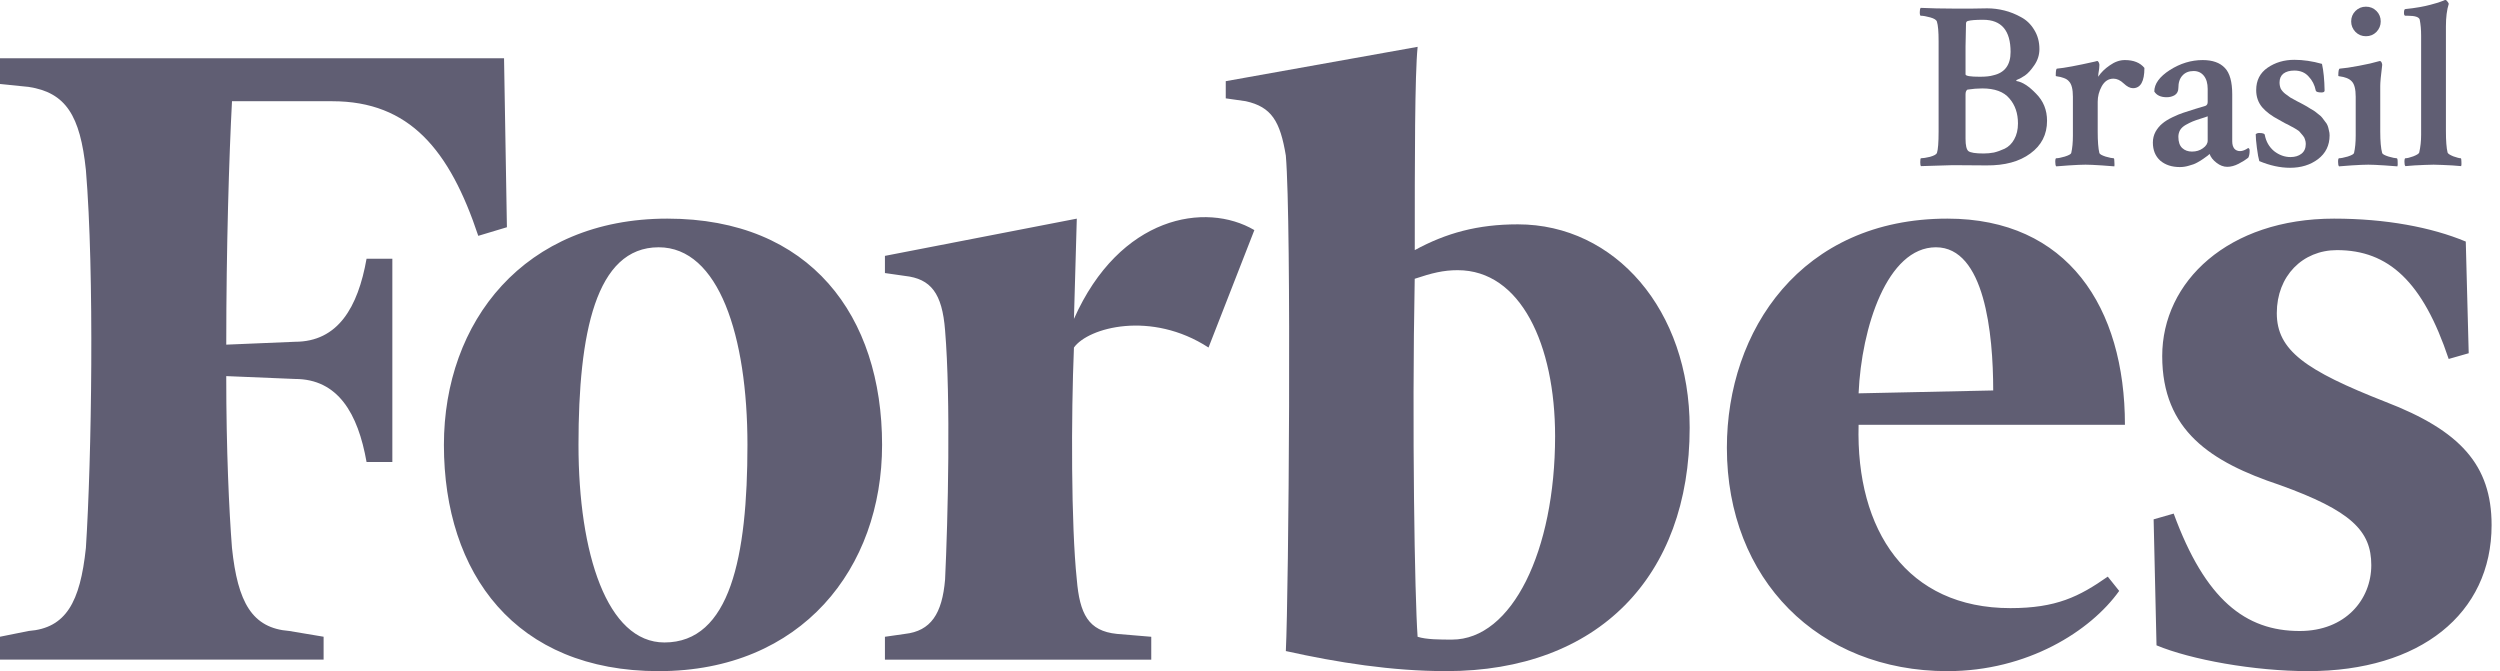
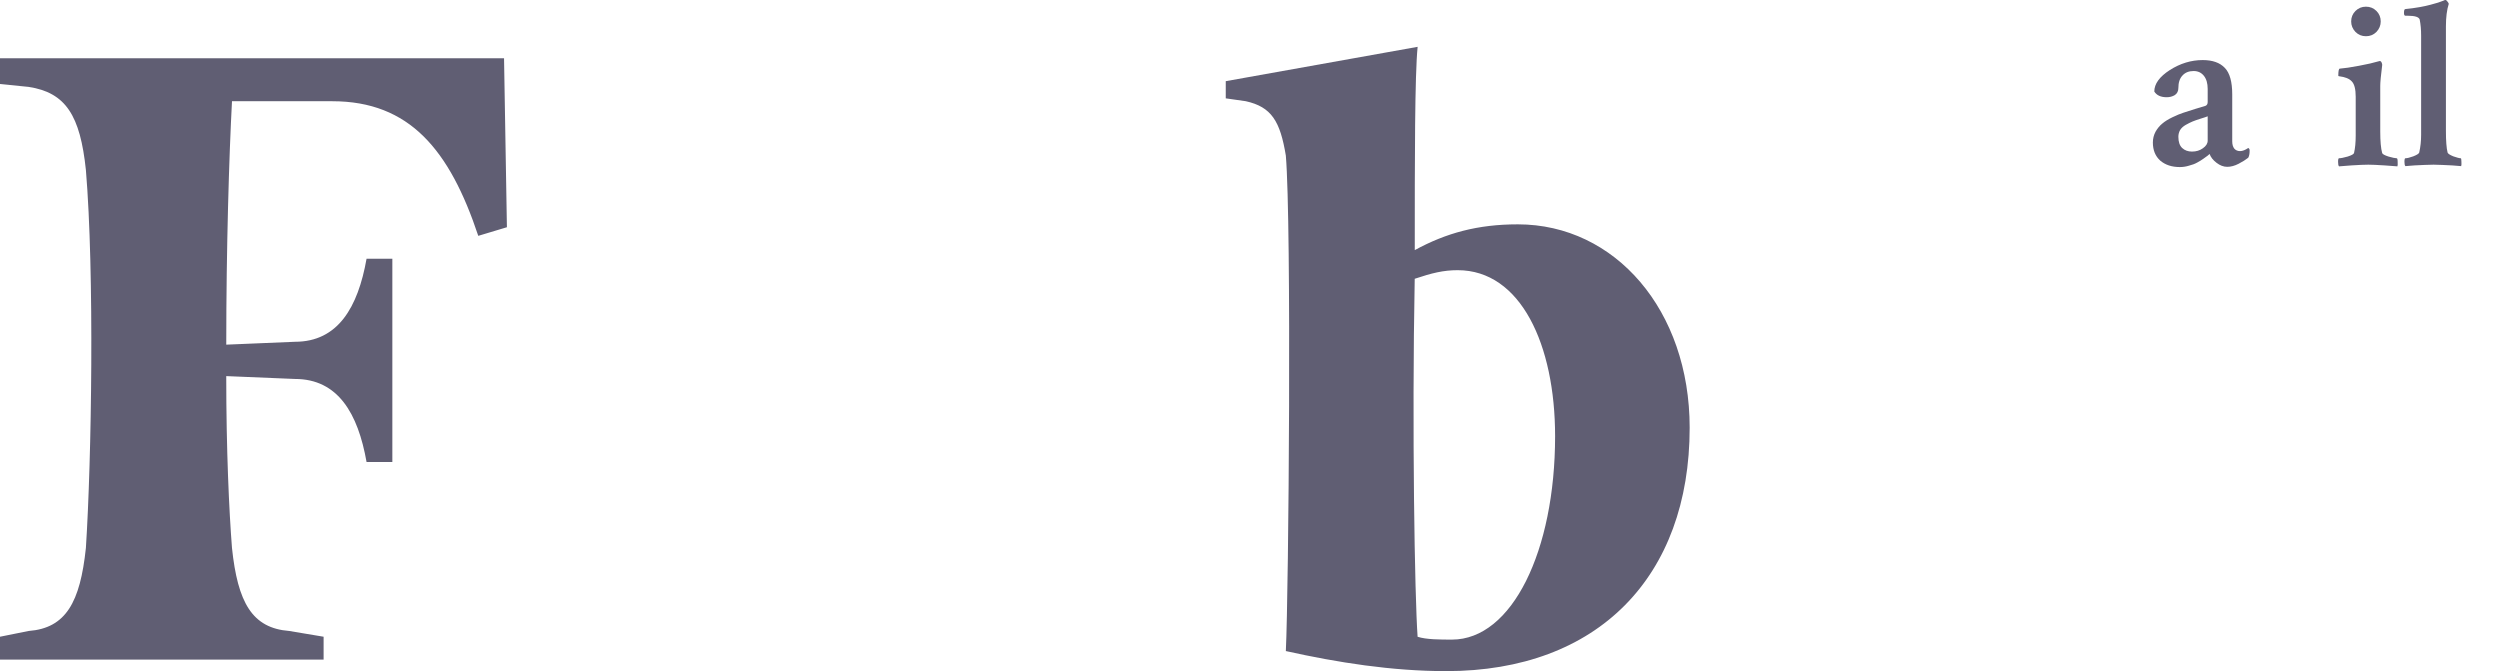
<svg xmlns="http://www.w3.org/2000/svg" width="149" height="40" viewBox="0 0 149 40" fill="none">
  <path d="M90.463 13.371C88.074 13.371 86.197 13.884 84.32 14.907C84.32 9.446 84.32 4.497 84.491 2.791L73.055 4.838V5.862L74.249 6.032C75.784 6.373 76.298 7.226 76.636 9.275C76.98 13.371 76.808 35.218 76.636 38.803C79.709 39.486 82.952 39.999 86.196 39.999C95.243 39.999 100.704 34.366 100.704 25.49C100.704 18.493 96.266 13.371 90.463 13.371V13.371ZM86.537 38.12C85.854 38.12 85 38.12 84.489 37.951C84.317 35.562 84.148 25.49 84.317 16.615C85.342 16.273 86.024 16.103 86.878 16.103C90.635 16.103 92.684 20.54 92.684 26.001C92.683 32.83 90.122 38.12 86.537 38.12V38.12ZM30.041 3.473H0V5.008L1.707 5.179C3.925 5.52 4.779 6.885 5.119 10.128C5.633 16.272 5.461 27.368 5.119 32.657C4.778 35.901 3.926 37.437 1.707 37.606L0 37.949V39.314H19.287V37.949L17.239 37.606C15.02 37.436 14.167 35.901 13.826 32.657C13.654 30.437 13.484 26.852 13.484 22.416L17.58 22.586C20.141 22.586 21.334 24.634 21.847 27.535H23.384V15.421H21.847C21.333 18.322 20.141 20.37 17.58 20.37L13.485 20.541C13.485 14.738 13.655 9.276 13.827 6.033H19.8C24.41 6.033 26.799 8.934 28.505 14.056L30.212 13.543L30.041 3.473V3.473Z" fill="#605E73" />
-   <path d="M39.77 13.03C48.305 13.03 52.572 18.834 52.572 26.514C52.572 33.853 47.792 40 39.257 40C30.724 40 26.457 34.195 26.457 26.514C26.457 19.175 31.235 13.03 39.77 13.03V13.03ZM39.257 14.738C35.502 14.738 34.478 19.858 34.478 26.514C34.478 33 36.185 38.291 39.599 38.291C43.522 38.291 44.548 33.17 44.548 26.514C44.548 20.029 42.843 14.738 39.257 14.738ZM102.922 26.686C102.922 19.688 107.359 13.03 116.064 13.03C123.231 13.03 126.646 18.323 126.646 25.32H110.772C110.601 31.635 113.673 36.244 119.819 36.244C122.55 36.244 123.915 35.562 125.623 34.367L126.304 35.219C124.597 37.609 120.843 40 116.064 40C108.383 39.999 102.922 34.537 102.922 26.686V26.686ZM110.772 23.443L118.795 23.271C118.795 19.858 118.282 14.738 115.381 14.738C112.48 14.738 110.942 19.516 110.772 23.443V23.443ZM146.96 14.397C144.912 13.542 142.182 13.03 139.11 13.03C132.796 13.03 128.868 16.785 128.868 21.223C128.868 25.662 131.767 27.538 135.868 28.904C140.134 30.439 141.329 31.635 141.329 33.683C141.329 35.731 139.793 37.608 137.062 37.608C133.82 37.608 131.429 35.731 129.552 30.61L128.356 30.953L128.528 38.462C130.576 39.315 134.33 39.999 137.574 39.999C144.231 39.999 148.499 36.584 148.499 31.294C148.499 27.709 146.62 25.662 142.183 23.953C137.403 22.077 135.697 20.882 135.697 18.663C135.697 16.444 137.236 14.907 139.284 14.907C142.355 14.907 144.403 16.785 145.941 21.394L147.135 21.053L146.96 14.397V14.397ZM74.76 13.714C71.859 12.008 66.737 12.86 64.007 19.006L64.177 13.031L52.742 15.25V16.274L53.937 16.445C55.474 16.616 56.155 17.469 56.327 19.689C56.668 23.785 56.498 30.955 56.327 34.538C56.155 36.585 55.474 37.609 53.937 37.78L52.742 37.952V39.317H68.615V37.952L66.567 37.78C64.861 37.609 64.348 36.585 64.177 34.538C63.836 31.295 63.836 24.809 64.007 20.713C64.86 19.517 68.615 18.494 72.028 20.713L74.76 13.714V13.714Z" fill="#605E73" />
-   <path d="M120.271 7.358C120.271 6.752 120.1 6.255 119.759 5.866C119.428 5.469 118.888 5.27 118.14 5.27C117.866 5.27 117.572 5.294 117.259 5.341C117.184 5.388 117.146 5.483 117.146 5.625V8.267C117.146 8.665 117.203 8.911 117.316 9.006C117.439 9.1 117.742 9.148 118.225 9.148C118.434 9.148 118.637 9.129 118.836 9.091C119.035 9.044 119.248 8.968 119.475 8.864C119.712 8.75 119.902 8.565 120.044 8.31C120.195 8.045 120.271 7.727 120.271 7.358ZM115.541 7.827V2.457C115.541 1.889 115.508 1.501 115.441 1.293C115.413 1.188 115.28 1.103 115.044 1.037C114.807 0.971 114.617 0.938 114.475 0.938C114.438 0.938 114.419 0.866 114.419 0.724C114.419 0.592 114.438 0.507 114.475 0.469C115.1 0.497 115.73 0.511 116.365 0.511C116.848 0.511 117.255 0.511 117.586 0.511C117.918 0.502 118.202 0.497 118.438 0.497C118.779 0.497 119.12 0.54 119.461 0.625C119.802 0.71 120.134 0.843 120.456 1.023C120.777 1.193 121.038 1.444 121.237 1.776C121.445 2.107 121.549 2.491 121.549 2.926C121.549 3.267 121.45 3.584 121.251 3.878C121.052 4.171 120.863 4.38 120.683 4.503C120.512 4.616 120.366 4.697 120.242 4.744C120.167 4.773 120.148 4.801 120.186 4.83C120.536 4.886 120.924 5.137 121.35 5.582C121.786 6.018 122.004 6.558 122.004 7.202C122.004 8.016 121.672 8.665 121.009 9.148C120.356 9.631 119.485 9.867 118.396 9.858L116.379 9.844L114.49 9.901C114.461 9.872 114.447 9.796 114.447 9.673C114.447 9.512 114.461 9.432 114.49 9.432C114.613 9.432 114.793 9.403 115.029 9.347C115.266 9.28 115.403 9.205 115.441 9.119C115.508 8.92 115.541 8.49 115.541 7.827ZM118.794 4.489C119.485 4.337 119.831 3.873 119.831 3.097C119.831 1.818 119.286 1.179 118.197 1.179C117.752 1.179 117.449 1.203 117.288 1.25C117.212 1.269 117.174 1.321 117.174 1.406L117.146 2.77V4.432C117.146 4.527 117.43 4.574 117.998 4.574C118.349 4.574 118.614 4.545 118.794 4.489Z" fill="#605E73" />
-   <path d="M126.642 3.58C127.163 3.58 127.551 3.736 127.807 4.048C127.807 4.853 127.579 5.256 127.125 5.256C126.954 5.256 126.77 5.161 126.571 4.972C126.372 4.782 126.168 4.688 125.96 4.688C125.666 4.688 125.434 4.839 125.264 5.142C125.103 5.436 125.023 5.743 125.023 6.065V7.841C125.023 8.419 125.056 8.845 125.122 9.119C125.141 9.186 125.264 9.257 125.491 9.332C125.728 9.399 125.889 9.432 125.974 9.432C126.003 9.432 126.017 9.503 126.017 9.645C126.026 9.777 126.026 9.867 126.017 9.915C125.941 9.905 125.69 9.886 125.264 9.858C124.838 9.83 124.516 9.815 124.298 9.815C124.071 9.815 123.739 9.83 123.304 9.858C122.878 9.886 122.627 9.905 122.551 9.915C122.513 9.877 122.494 9.787 122.494 9.645C122.494 9.503 122.513 9.432 122.551 9.432C122.665 9.432 122.835 9.399 123.062 9.332C123.299 9.257 123.427 9.186 123.446 9.119C123.512 8.835 123.545 8.49 123.545 8.082V5.767C123.545 5.322 123.47 5.019 123.318 4.858C123.242 4.763 123.133 4.692 122.991 4.645C122.859 4.598 122.745 4.569 122.65 4.56C122.565 4.55 122.523 4.536 122.523 4.517C122.523 4.242 122.546 4.1 122.594 4.091C123.029 4.053 123.791 3.911 124.881 3.665C124.881 3.665 124.895 3.66 124.923 3.651C124.961 3.641 124.985 3.636 124.994 3.636C125.032 3.636 125.065 3.67 125.094 3.736C125.122 3.802 125.131 3.859 125.122 3.906C125.122 3.944 125.117 4.01 125.108 4.105C125.098 4.19 125.084 4.285 125.065 4.389C125.056 4.484 125.051 4.545 125.051 4.574C125.221 4.318 125.453 4.091 125.747 3.892C126.041 3.684 126.339 3.58 126.642 3.58Z" fill="#605E73" />
  <path d="M130.641 9.034C130.896 9.034 131.114 8.968 131.294 8.835C131.484 8.703 131.578 8.551 131.578 8.381V6.932C131.512 6.96 131.37 7.008 131.152 7.074C130.944 7.14 130.783 7.197 130.669 7.244C130.556 7.292 130.423 7.358 130.271 7.443C130.12 7.528 130.006 7.633 129.931 7.756C129.864 7.879 129.831 8.011 129.831 8.153C129.831 8.456 129.907 8.679 130.058 8.821C130.21 8.963 130.404 9.034 130.641 9.034ZM131.28 3.58C131.867 3.58 132.307 3.736 132.601 4.048C132.895 4.351 133.041 4.877 133.041 5.625V8.423C133.041 8.613 133.084 8.759 133.169 8.864C133.254 8.958 133.368 9.006 133.51 9.006C133.652 9.006 133.813 8.944 133.993 8.821C134.05 8.84 134.078 8.892 134.078 8.977C134.078 9.167 134.05 9.309 133.993 9.403C133.851 9.517 133.662 9.635 133.425 9.759C133.188 9.882 132.961 9.943 132.743 9.943C132.525 9.943 132.312 9.863 132.104 9.702C131.895 9.541 131.758 9.366 131.692 9.176C131.682 9.186 131.645 9.219 131.578 9.276C131.521 9.323 131.436 9.384 131.323 9.46C131.218 9.536 131.095 9.612 130.953 9.688C130.821 9.763 130.66 9.825 130.47 9.872C130.29 9.929 130.106 9.957 129.916 9.957C129.443 9.957 129.055 9.83 128.752 9.574C128.458 9.309 128.311 8.949 128.311 8.494C128.311 8.267 128.363 8.054 128.467 7.855C128.581 7.656 128.714 7.495 128.865 7.372C129.017 7.24 129.22 7.112 129.476 6.989C129.732 6.866 129.949 6.776 130.129 6.719C130.319 6.652 130.556 6.577 130.84 6.491C131.133 6.406 131.337 6.345 131.45 6.307C131.536 6.269 131.578 6.193 131.578 6.08V5.298C131.578 4.967 131.502 4.706 131.351 4.517C131.199 4.328 130.996 4.233 130.74 4.233C130.456 4.233 130.234 4.323 130.073 4.503C129.912 4.673 129.831 4.92 129.831 5.241C129.831 5.431 129.76 5.573 129.618 5.668C129.476 5.753 129.315 5.795 129.135 5.795C128.785 5.795 128.538 5.682 128.396 5.455C128.396 5 128.704 4.574 129.32 4.176C129.945 3.778 130.598 3.58 131.28 3.58Z" fill="#605E73" />
-   <path d="M136.742 3.565C137.272 3.565 137.821 3.646 138.39 3.807C138.484 4.233 138.536 4.763 138.546 5.398C138.546 5.473 138.484 5.511 138.361 5.511C138.153 5.511 138.039 5.473 138.02 5.398C137.954 5.066 137.812 4.787 137.594 4.56C137.386 4.323 137.102 4.205 136.742 4.205C136.467 4.205 136.249 4.266 136.088 4.389C135.937 4.512 135.861 4.688 135.861 4.915C135.861 5.047 135.885 5.17 135.932 5.284C135.989 5.388 136.074 5.488 136.188 5.582C136.311 5.677 136.415 5.753 136.5 5.81C136.595 5.866 136.732 5.942 136.912 6.037C136.979 6.075 137.026 6.098 137.054 6.108C137.073 6.117 137.144 6.155 137.267 6.222C137.391 6.288 137.466 6.33 137.495 6.349C137.533 6.368 137.608 6.416 137.722 6.491C137.845 6.558 137.93 6.61 137.978 6.648C138.025 6.686 138.096 6.742 138.191 6.818C138.295 6.894 138.366 6.96 138.404 7.017C138.451 7.074 138.508 7.15 138.574 7.244C138.65 7.33 138.702 7.415 138.731 7.5C138.759 7.576 138.783 7.666 138.802 7.77C138.83 7.865 138.844 7.964 138.844 8.068C138.844 8.665 138.612 9.138 138.148 9.489C137.694 9.83 137.14 10 136.486 10C135.899 10 135.288 9.867 134.654 9.602C134.606 9.441 134.559 9.181 134.512 8.821C134.464 8.452 134.441 8.177 134.441 7.997C134.498 7.95 134.564 7.926 134.64 7.926C134.857 7.926 134.971 7.964 134.981 8.04C135.056 8.438 135.241 8.759 135.534 9.006C135.838 9.242 136.164 9.361 136.515 9.361C136.78 9.361 136.998 9.295 137.168 9.162C137.338 9.029 137.424 8.835 137.424 8.58C137.424 8.485 137.409 8.4 137.381 8.324C137.362 8.239 137.32 8.158 137.253 8.082C137.187 7.997 137.13 7.931 137.083 7.884C137.045 7.827 136.96 7.76 136.827 7.685C136.704 7.609 136.609 7.557 136.543 7.528C136.486 7.491 136.368 7.429 136.188 7.344C136.017 7.249 135.899 7.183 135.833 7.145C135.397 6.918 135.061 6.667 134.824 6.392C134.588 6.108 134.469 5.767 134.469 5.369C134.469 4.792 134.696 4.347 135.151 4.034C135.606 3.722 136.136 3.565 136.742 3.565Z" fill="#605E73" />
  <path d="M140.386 1.903C140.215 1.723 140.13 1.515 140.13 1.278C140.13 1.032 140.215 0.824 140.386 0.653C140.556 0.483 140.764 0.398 141.011 0.398C141.257 0.398 141.465 0.483 141.636 0.653C141.806 0.824 141.891 1.032 141.891 1.278C141.891 1.515 141.806 1.723 141.636 1.903C141.465 2.074 141.257 2.159 141.011 2.159C140.764 2.159 140.556 2.074 140.386 1.903ZM141.863 7.841C141.863 8.419 141.901 8.845 141.977 9.119C141.995 9.186 142.123 9.257 142.36 9.332C142.597 9.399 142.758 9.432 142.843 9.432C142.881 9.432 142.9 9.503 142.9 9.645C142.909 9.777 142.905 9.867 142.886 9.915C142.819 9.905 142.564 9.886 142.119 9.858C141.683 9.83 141.361 9.815 141.153 9.815C140.916 9.815 140.58 9.83 140.144 9.858C139.718 9.886 139.472 9.905 139.406 9.915C139.368 9.877 139.349 9.787 139.349 9.645C139.349 9.503 139.368 9.432 139.406 9.432C139.51 9.432 139.68 9.399 139.917 9.332C140.154 9.257 140.281 9.186 140.3 9.119C140.367 8.835 140.4 8.49 140.4 8.082V5.767C140.4 5.322 140.324 5.019 140.173 4.858C140.087 4.763 139.978 4.692 139.846 4.645C139.713 4.598 139.6 4.569 139.505 4.56C139.41 4.55 139.363 4.536 139.363 4.517C139.363 4.242 139.391 4.1 139.448 4.091C139.713 4.072 140.097 4.015 140.599 3.92C141.101 3.826 141.475 3.741 141.721 3.665C141.73 3.665 141.749 3.66 141.778 3.651C141.816 3.641 141.834 3.636 141.834 3.636C141.882 3.636 141.92 3.67 141.948 3.736C141.977 3.802 141.986 3.854 141.977 3.892C141.901 4.498 141.863 4.905 141.863 5.114V7.841Z" fill="#605E73" />
  <path d="M145.777 7.812C145.777 8.4 145.81 8.826 145.876 9.091C145.895 9.157 146.009 9.233 146.217 9.318C146.435 9.394 146.581 9.432 146.657 9.432C146.686 9.432 146.7 9.498 146.7 9.631C146.709 9.763 146.705 9.853 146.686 9.901C146.553 9.891 146.373 9.877 146.146 9.858C145.928 9.848 145.729 9.839 145.549 9.83C145.369 9.82 145.199 9.815 145.038 9.815C144.858 9.815 144.678 9.82 144.498 9.83C144.318 9.839 144.119 9.848 143.902 9.858C143.684 9.877 143.504 9.891 143.362 9.901C143.324 9.863 143.305 9.777 143.305 9.645C143.305 9.503 143.324 9.432 143.362 9.432C143.466 9.432 143.622 9.394 143.831 9.318C144.048 9.233 144.167 9.157 144.186 9.091C144.261 8.759 144.299 8.409 144.299 8.04V2.131C144.299 1.771 144.271 1.449 144.214 1.165C144.167 1.013 143.93 0.938 143.504 0.938H143.362C143.305 0.938 143.277 0.881 143.277 0.767C143.277 0.616 143.305 0.54 143.362 0.54C143.655 0.511 143.935 0.473 144.2 0.426C144.465 0.379 144.683 0.331 144.853 0.284C145.033 0.237 145.185 0.194 145.308 0.156C145.44 0.109 145.545 0.071 145.62 0.043L145.72 0H145.748C145.786 0 145.824 0.028 145.862 0.085C145.909 0.142 145.938 0.189 145.947 0.227C145.833 0.587 145.777 1.032 145.777 1.562V7.812Z" fill="#605E73" />
</svg>